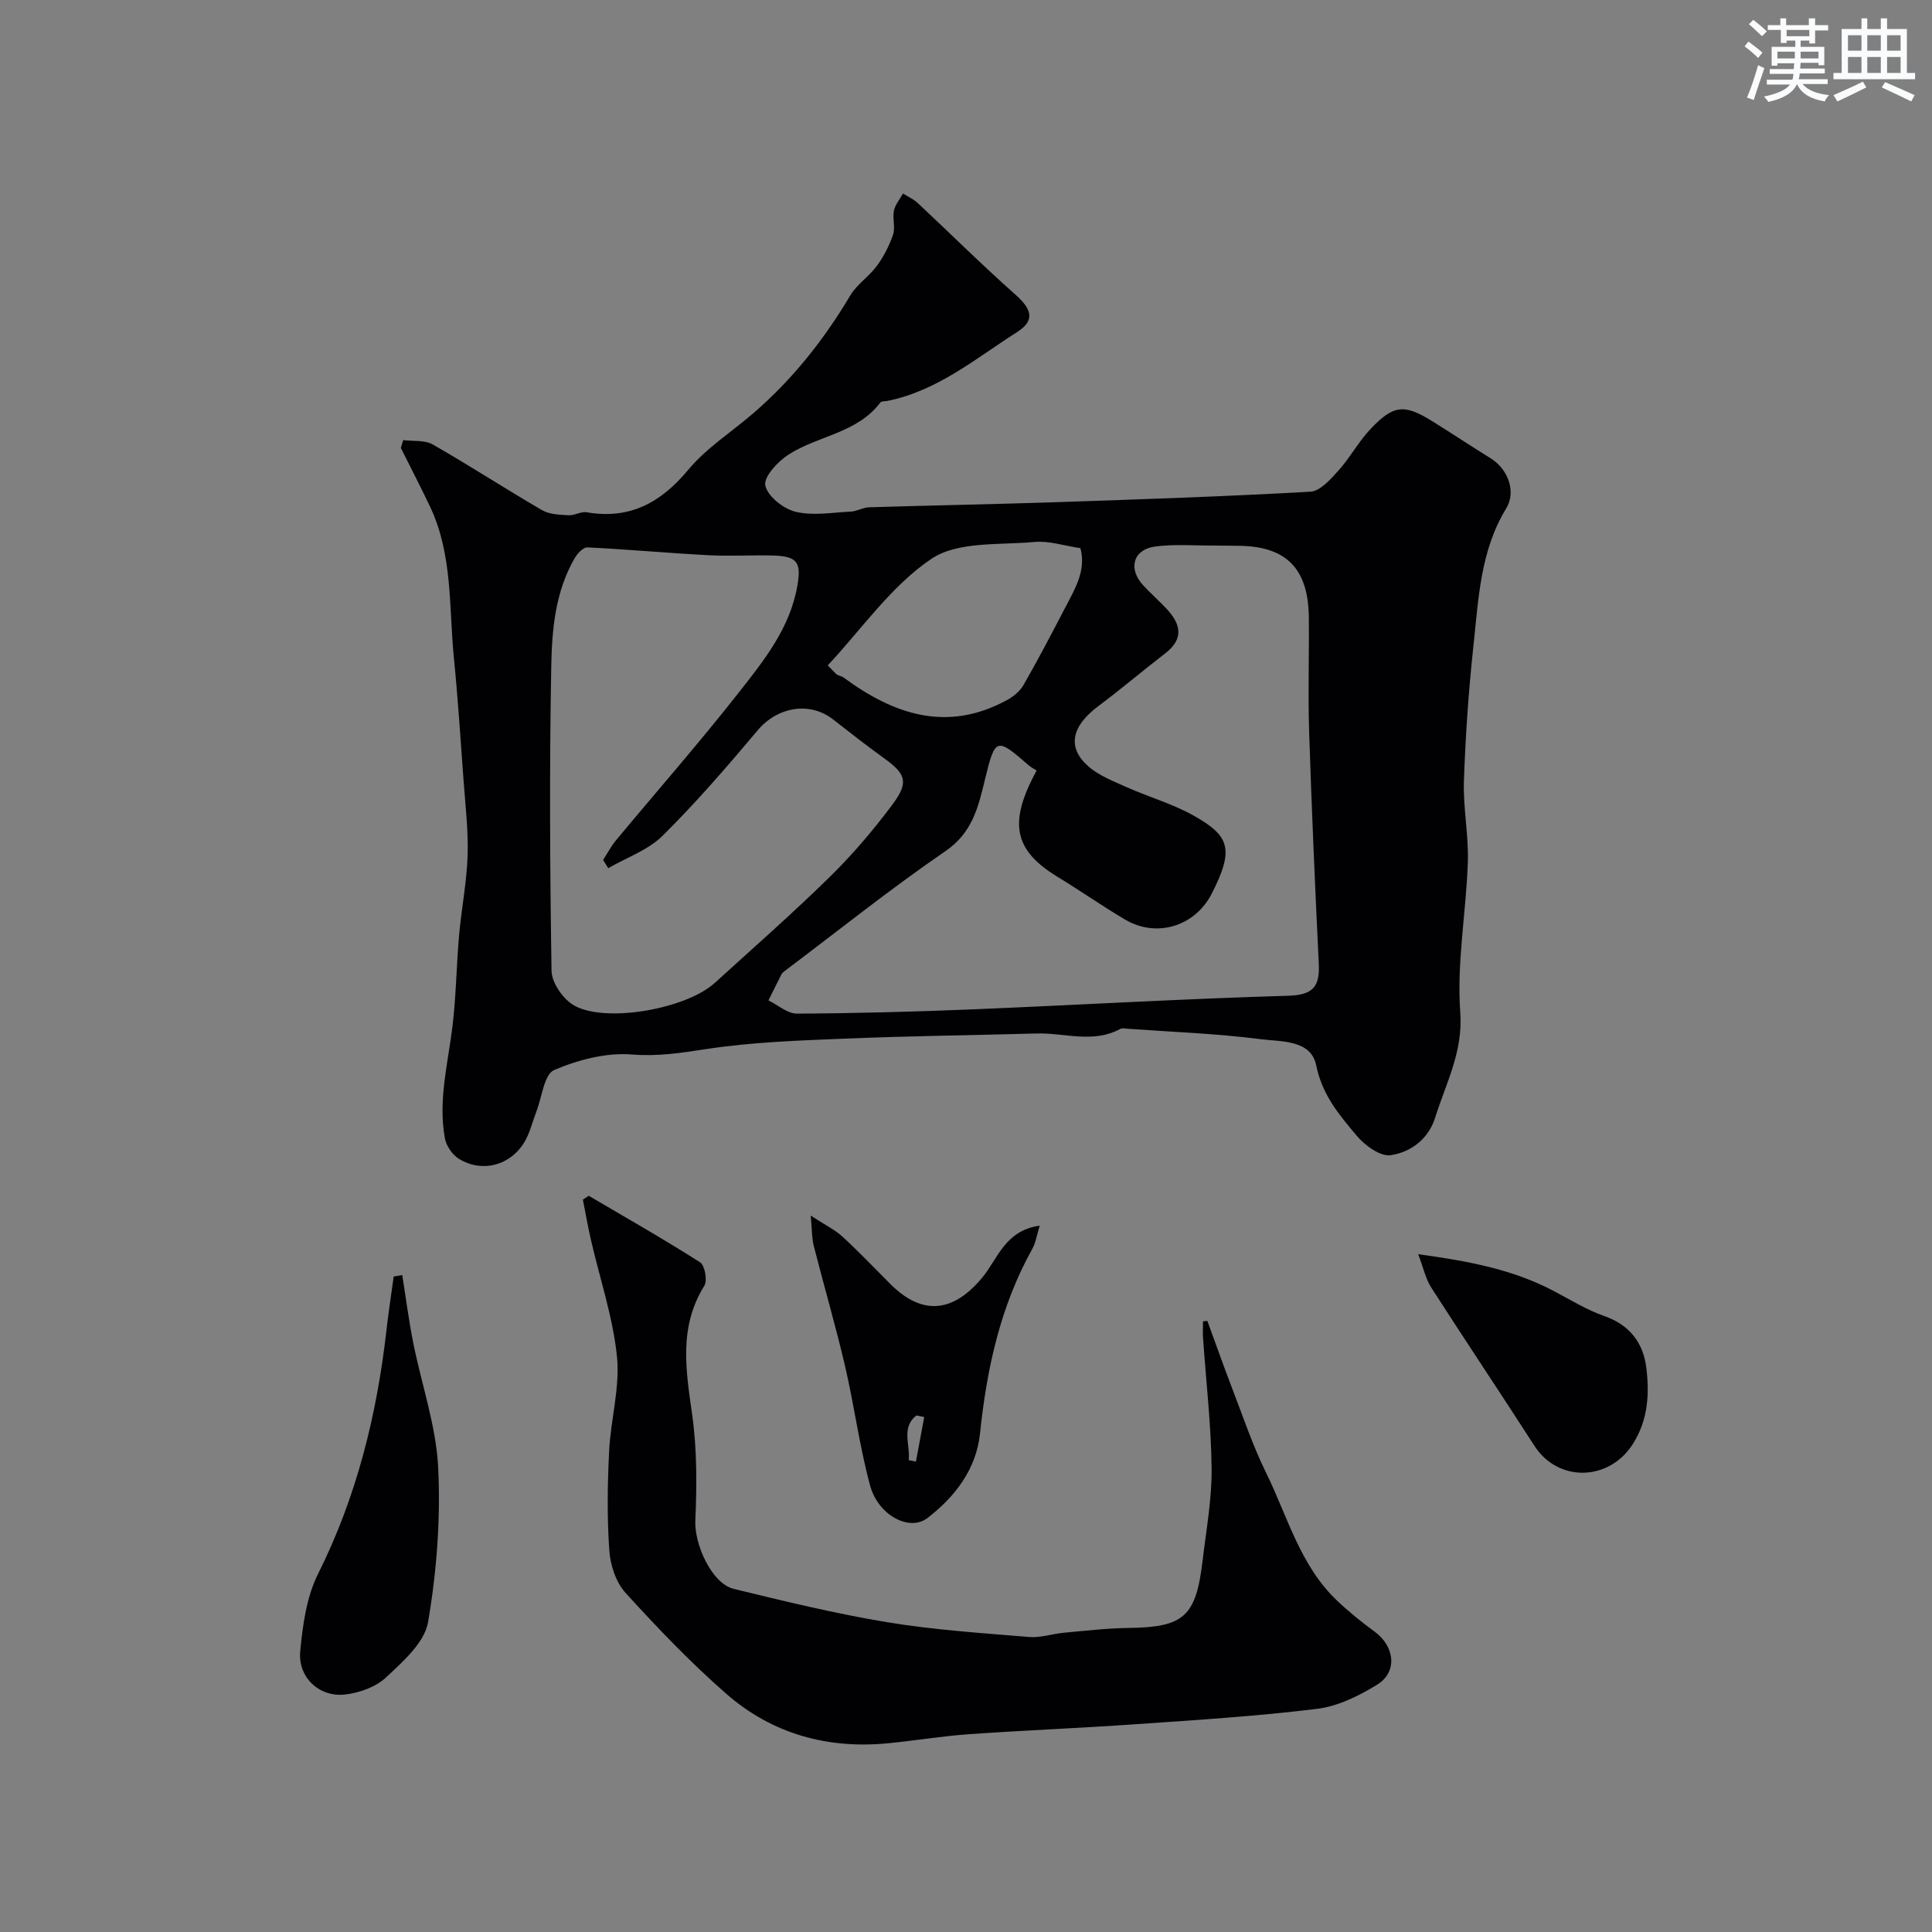
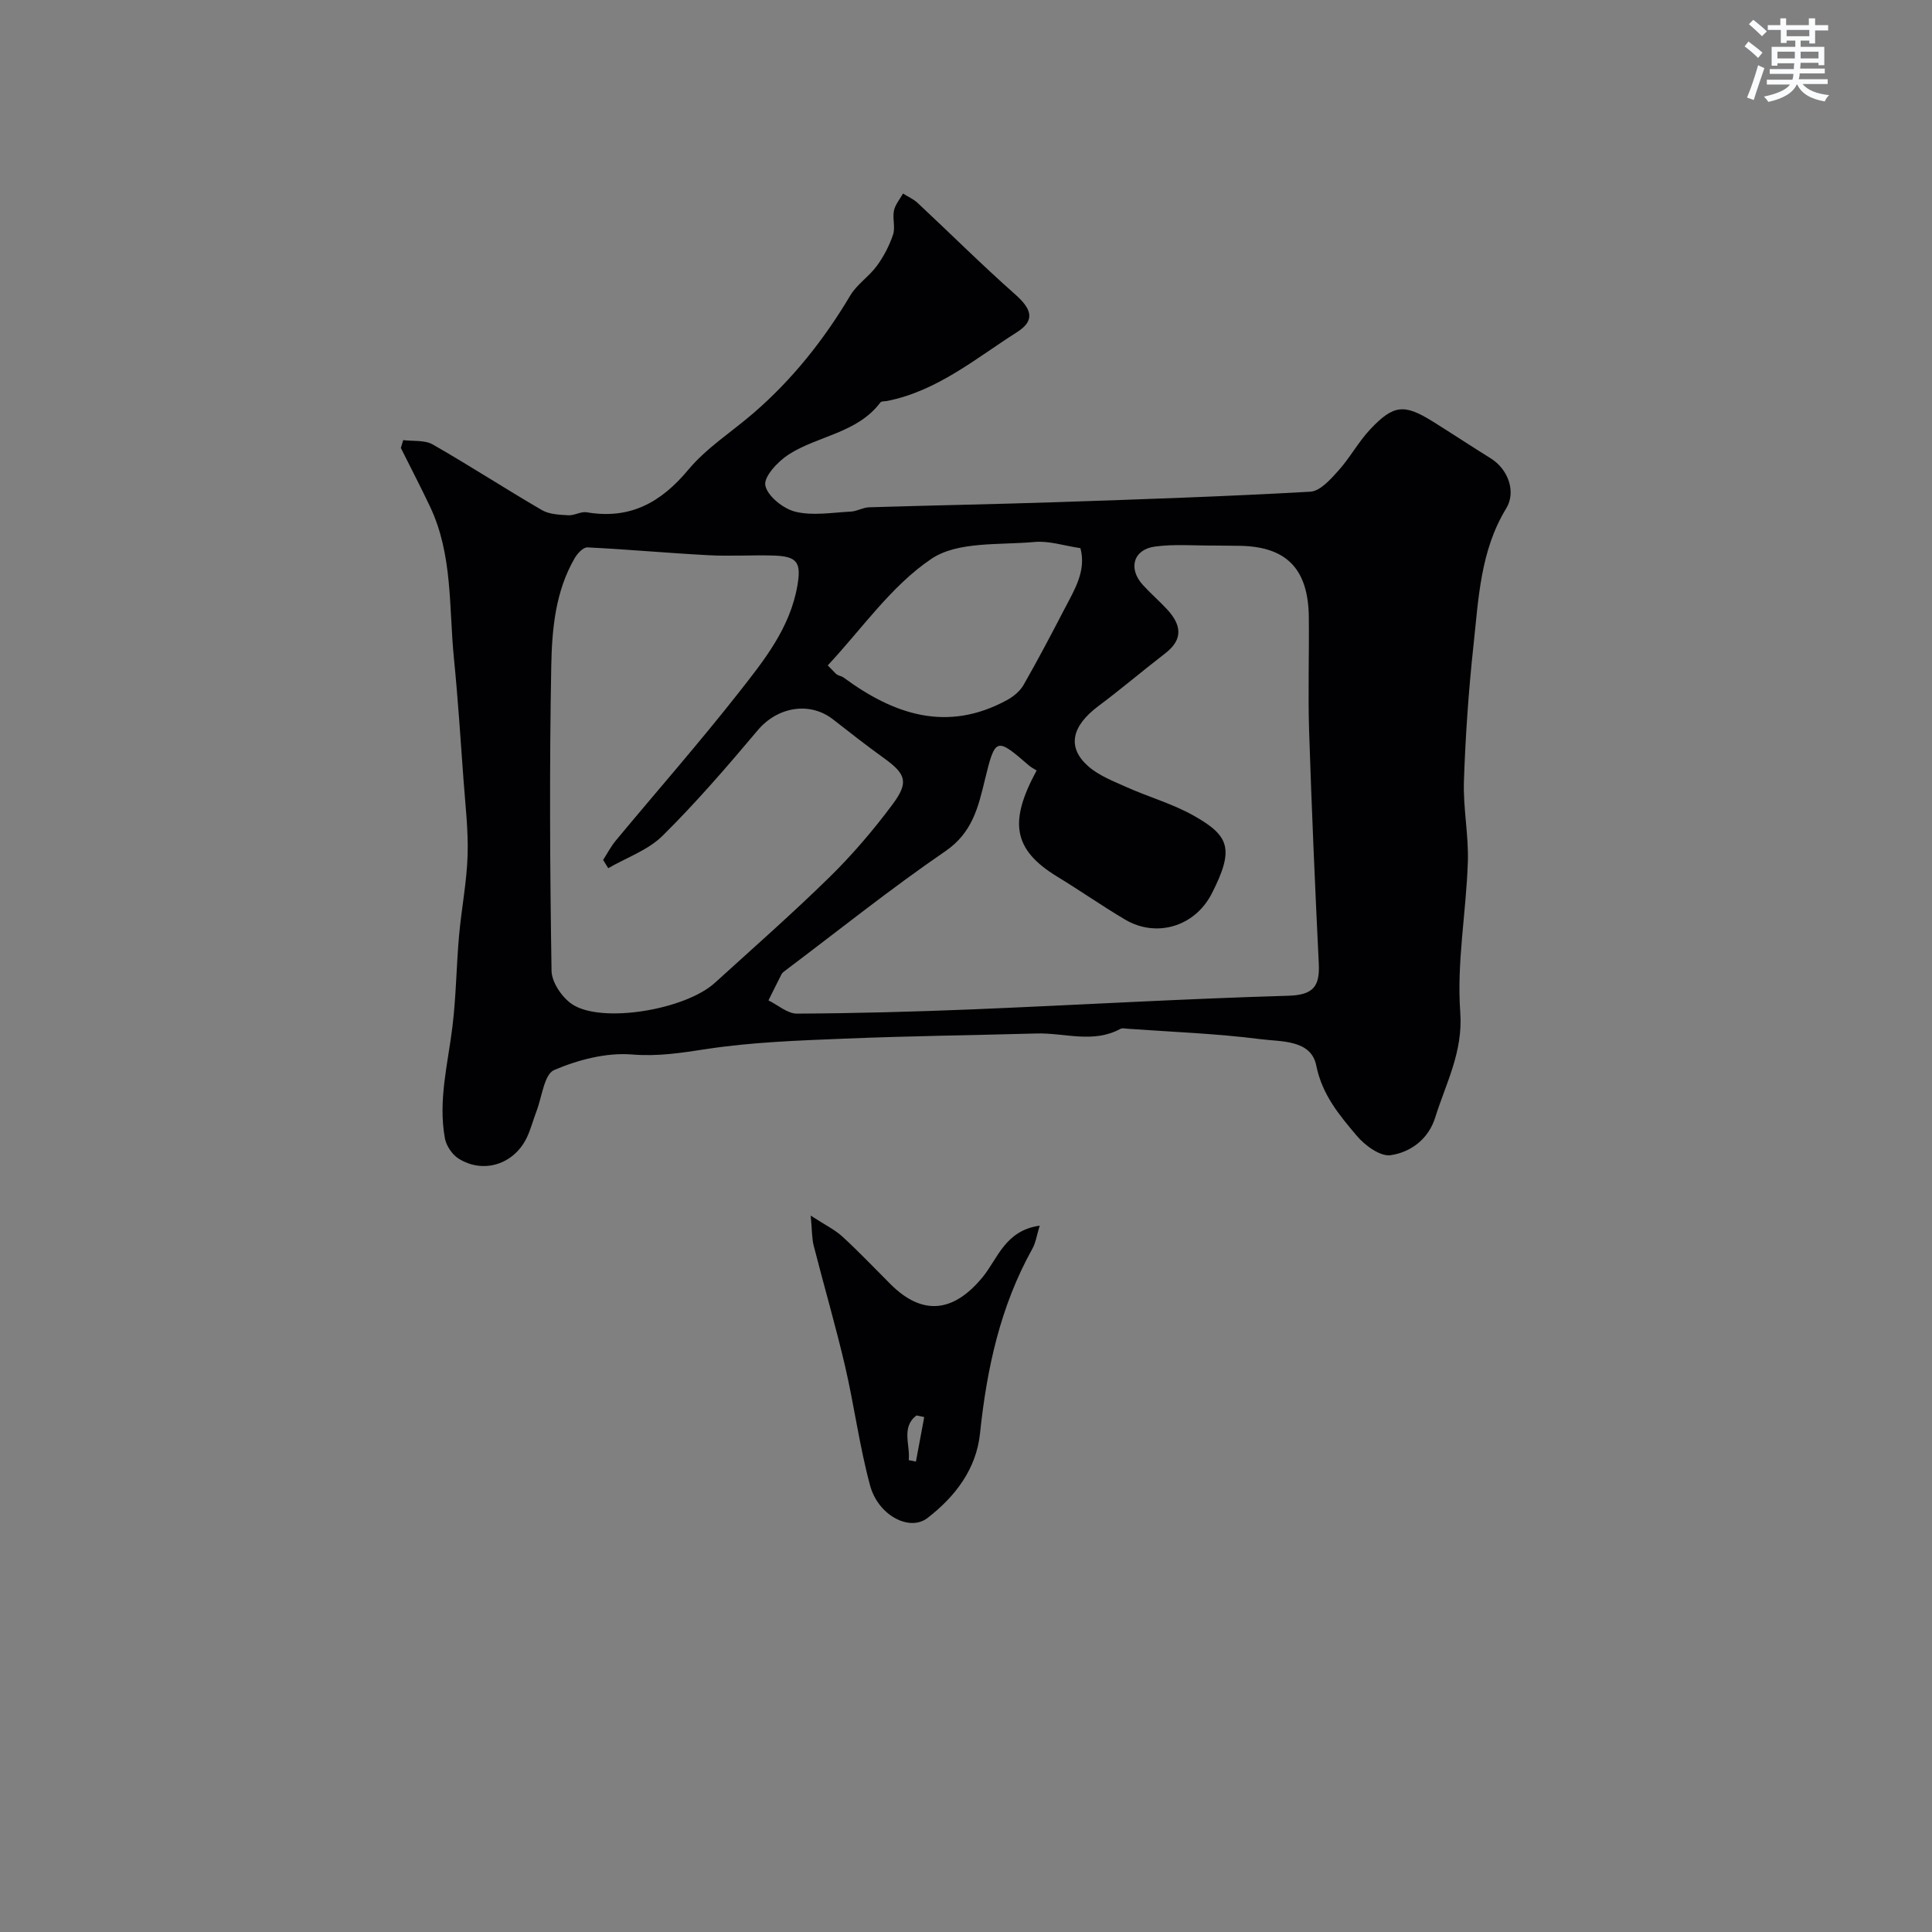
<svg xmlns="http://www.w3.org/2000/svg" enable-background="new 0 0 400 400" viewBox="0 0 400 400">
  <rect x="0" y="0" width="400" height="400" fill="#808080" stroke="none" />
  <g fill="#010103">
    <path d="m83.48 91.12c2.06.27 4.45-.05 6.11.9 7.63 4.36 15.01 9.17 22.61 13.59 1.52.89 3.61.96 5.46 1.07 1.25.08 2.61-.82 3.8-.62 8.94 1.54 15.37-1.99 21.05-8.81 3.73-4.48 8.88-7.76 13.37-11.62 8.13-6.99 14.69-15.26 20.17-24.47 1.37-2.3 3.88-3.91 5.49-6.11 1.43-1.95 2.59-4.19 3.36-6.48.5-1.5-.15-3.35.18-4.95.26-1.26 1.22-2.37 1.88-3.55 1.01.64 2.16 1.14 3.02 1.94 6.75 6.3 13.29 12.82 20.2 18.94 3.45 3.05 4.19 5.39.39 7.81-8.56 5.45-16.5 12.18-26.87 14.25-.49.1-1.2.02-1.42.31-4.79 6.36-12.86 6.86-18.97 10.76-2.23 1.43-5.21 4.61-4.86 6.41.43 2.22 3.73 4.85 6.24 5.46 3.61.88 7.63.16 11.47-.03 1.26-.06 2.5-.85 3.76-.89 12.93-.4 25.86-.63 38.79-1.06 17.53-.59 35.07-1.18 52.58-2.17 2.03-.11 4.18-2.55 5.8-4.35 2.4-2.66 4.13-5.93 6.58-8.54 4.85-5.16 7.07-5.32 12.97-1.64 4.02 2.51 7.97 5.12 11.99 7.62 3.58 2.22 5.34 6.89 3.21 10.38-5.35 8.75-5.72 18.64-6.77 28.33-1.01 9.33-1.66 18.71-1.98 28.09-.19 5.58 1 11.21.81 16.79-.34 10.38-2.32 20.81-1.57 31.08.6 8.24-2.96 14.68-5.18 21.79-1.4 4.5-5.07 7.2-9.22 7.82-2.14.32-5.32-2-7-3.99-3.62-4.29-7.19-8.49-8.42-14.6-1.08-5.35-7.29-4.89-11.52-5.43-9.13-1.17-18.36-1.5-27.55-2.16-.5-.04-1.1-.18-1.48.03-5.64 3.07-11.56.79-17.34.95-13.26.37-26.53.52-39.79 1.07-9.56.39-19.19.72-28.62 2.16-5.17.79-9.99 1.56-15.35 1.12-5.31-.43-11.15 1.09-16.13 3.22-2.06.88-2.52 5.57-3.66 8.54-.7 1.81-1.17 3.72-2 5.45-2.66 5.55-9.02 7.58-14.15 4.33-1.32-.84-2.53-2.65-2.81-4.19-1.43-7.82.63-15.46 1.57-23.17.75-6.21.81-12.51 1.36-18.75.49-5.54 1.59-11.06 1.77-16.6.17-5.25-.47-10.52-.85-15.78-.61-8.37-1.15-16.74-1.98-25.09-1.05-10.54-.22-21.4-4.93-31.36-1.94-4.1-4.04-8.12-6.06-12.18.15-.53.32-1.08.49-1.62zm131.14 68.4c-.54-.35-1.14-.64-1.62-1.06-6.72-5.83-6.95-5.81-9.07 2.91-1.39 5.73-2.59 11.02-8.2 14.86-11.38 7.8-22.18 16.46-33.22 24.77-.26.2-.56.42-.7.7-.92 1.8-1.81 3.61-2.71 5.42 1.97.96 3.94 2.75 5.9 2.74 12.1-.06 24.21-.39 36.3-.88 21.8-.9 43.59-2.19 65.4-2.82 5.25-.15 6.57-1.97 6.34-6.67-.78-16.02-1.48-32.05-2-48.09-.25-7.85.02-15.71-.06-23.56-.1-10.23-4.75-14.83-14.8-14.84-1.67 0-3.33-.06-5-.05-4.02.02-8.1-.33-12.06.21-4.5.61-5.59 4.57-2.5 7.95 1.57 1.72 3.34 3.26 4.93 4.96 2.93 3.13 3.61 6.18-.29 9.19-4.67 3.6-9.16 7.42-13.88 10.95-5.5 4.12-6.52 8.49-2.1 12.41 2.22 1.97 5.24 3.12 8.02 4.37 4.59 2.05 9.53 3.44 13.88 5.9 7.33 4.15 8.43 6.84 3.72 16.08-3.56 6.98-11.58 9.2-17.96 5.42-4.77-2.82-9.31-6.01-14.05-8.89-9.33-5.69-9.93-11.51-4.27-21.98zm-88.69 20.23c-.35-.57-.71-1.14-1.06-1.71.87-1.35 1.62-2.8 2.64-4.03 8.5-10.23 17.28-20.23 25.49-30.68 5.2-6.62 10.57-13.3 12.09-22.08.82-4.74.04-6.08-4.93-6.23-4.49-.13-9 .17-13.49-.07-8.35-.44-16.69-1.21-25.04-1.62-.84-.04-2.03 1.19-2.58 2.12-4.1 6.97-4.78 14.89-4.92 22.6-.39 20.98-.27 41.97.06 62.95.04 2.38 2.18 5.53 4.27 6.92 6.1 4.05 23.4 1.16 29.55-4.44 7.96-7.24 16.06-14.35 23.74-21.88 4.73-4.64 9.08-9.74 13.04-15.06 3.44-4.61 2.75-6.31-1.77-9.57-3.58-2.58-7.06-5.3-10.54-8.02-4.86-3.8-11.54-2.58-15.59 2.23-6.31 7.5-12.73 14.94-19.68 21.83-3.02 3-7.48 4.54-11.28 6.74zm45.45-41.99c1.46 1.47 1.65 1.76 1.93 1.92.42.24.96.31 1.34.59 10.43 7.69 21.42 11.42 33.81 4.69 1.33-.72 2.7-1.84 3.44-3.12 2.97-5.18 5.74-10.47 8.5-15.77 2.07-3.98 4.55-7.91 3.29-12.58-3.39-.5-6.51-1.56-9.51-1.28-7.26.67-15.91-.18-21.36 3.5-8.32 5.61-14.4 14.52-21.44 22.05z" />
-     <path d="m249.97 273.48c1.71 4.66 3.36 9.35 5.14 13.98 2.26 5.86 4.26 11.86 7.03 17.48 4.44 9.04 7.03 19.18 14.66 26.43 2.44 2.32 5.09 4.46 7.81 6.45 4.16 3.05 4.79 8.32.53 10.96-3.78 2.34-8.15 4.49-12.48 5.02-12.39 1.53-24.88 2.3-37.35 3.17-11.52.81-23.07 1.26-34.59 2.07-5.55.39-11.07 1.3-16.61 1.86-12.69 1.29-24.23-1.88-33.8-10.27-7.38-6.46-14.21-13.6-20.81-20.86-1.98-2.18-3.14-5.73-3.35-8.75-.48-6.82-.38-13.71-.04-20.55.32-6.54 2.27-13.16 1.63-19.56-.82-8.16-3.54-16.13-5.39-24.19-.64-2.77-1.12-5.57-1.67-8.35.4-.27.8-.53 1.21-.8 7.72 4.54 15.51 8.97 23.06 13.78.98.63 1.55 3.77.87 4.86-5.34 8.58-3.81 17.5-2.51 26.73 1.01 7.2.97 14.62.65 21.92-.21 4.84 3.36 12.98 7.96 14.1 10.56 2.58 21.16 5.15 31.87 6.92 9.67 1.59 19.5 2.23 29.28 3.04 2.39.2 4.84-.67 7.28-.89 4.42-.4 8.85-.92 13.28-.98 11.44-.14 13.98-2.3 15.35-13.9.75-6.35 1.93-12.72 1.87-19.08-.09-9.02-1.15-18.03-1.77-27.04-.08-1.15-.01-2.31-.01-3.46.3-.03.6-.06.9-.09z" />
    <path d="m167.85 251.68c2.98 1.94 5.01 2.91 6.59 4.37 3.43 3.14 6.63 6.53 9.93 9.82 6.67 6.66 13.08 5.83 19.07-1.45 3.12-3.79 4.64-9.66 11.82-10.66-.62 2-.82 3.53-1.52 4.78-6.64 11.91-9.44 24.83-10.84 38.25-.77 7.37-5.15 13.09-10.88 17.5-3.71 2.86-10.2-.53-11.88-6.74-2.2-8.13-3.28-16.55-5.19-24.76-1.95-8.34-4.36-16.57-6.48-24.88-.39-1.5-.33-3.12-.62-6.23zm20.29 50.62c.5.1 1 .21 1.49.31.57-3.07 1.15-6.14 1.72-9.22-.54-.11-1.07-.22-1.61-.34-3.22 2.48-1.25 6.12-1.6 9.25z" />
-     <path d="m83.28 263.99c.75 4.7 1.36 9.43 2.29 14.09 1.71 8.59 4.72 17.1 5.15 25.74.52 10.64-.3 21.51-2.09 32.01-.72 4.23-5.18 8.16-8.68 11.44-2.14 2.01-5.61 3.26-8.61 3.57-5.32.55-9.7-3.62-9.18-9 .52-5.42 1.3-11.21 3.69-15.98 8-16 12.18-32.93 14.17-50.54.42-3.69.99-7.35 1.49-11.03.59-.11 1.18-.2 1.77-.3z" />
-     <path d="m293.62 259.67c10.34 1.41 19.55 3.13 28.05 7.61 3.45 1.82 6.82 3.91 10.47 5.19 5.28 1.84 8.08 5.57 8.71 10.7.66 5.39.4 10.71-2.74 15.72-4.88 7.78-15.49 8.12-20.43.44-7.06-10.97-14.33-21.81-21.38-32.79-1.11-1.72-1.54-3.87-2.68-6.87z" />
  </g>
  <path d="m361.2 9.6.8-1c.9.7 1.9 1.4 2.9 2.3l-.9 1.1c-1-1-2-1.8-2.8-2.4zm.5 10.6c.9-2.1 1.6-4.3 2.3-6.7.4.2.8.4 1.3.6-.7 2.1-1.5 4.3-2.2 6.6zm.4-15.2.9-.9c1 .8 2 1.6 2.8 2.4l-1 1c-.9-.9-1.8-1.7-2.7-2.5zm12.5-1.2h1.2v1.4h2.7v1.1h-2.7v2.7h-1.2v-.6h-1.8v1.3h4.9v3.8h-1.2v-.5h-3.7c0 .4-.1.9-.1 1.2h5.1v1h-5.2c0 .5-.1.9-.2 1.2h6v1h-5.2c1.1 1.3 2.9 2 5.5 2.3-.4.4-.7.8-.9 1.3-2.9-.5-4.8-1.6-5.7-3.5h-.1c-.8 1.7-2.7 2.9-5.9 3.6-.2-.4-.6-.8-.9-1.1 2.8-.6 4.6-1.4 5.4-2.5h-4.8v-1h5.3c.1-.3.2-.7.2-1.2h-4.9v-1h5c0-.4 0-.8.1-1.2h-3.5v.5h-1.2v-3.9h4.9v-1.3h-1.8v.5h-1.2v-2.7h-2.7v-1h2.6v-1.4h1.2v1.4h4.7v-1.4zm-6.6 8.3h3.6c0-.4 0-.9 0-1.4h-3.6zm1.9-4.6h4.7v-1.3h-4.7zm6.6 3.2h-3.7v1.4h3.7z" fill="#fafbfc" />
-   <path d="m385.3 3.8h1.3v2.2h2.8v-2.2h1.3v2.2h4.1v9.1h1.7v1.3h-16.9v-1.3h1.7v-9.1h4.1v-2.2zm.4 13.1.7 1.2c-1.8.9-3.8 1.9-6 2.9-.2-.4-.5-.8-.8-1.3 2.3-1 4.3-1.9 6.1-2.8zm-3.1-6.4h2.8v-3.2h-2.8zm0 4.6h2.8v-3.3h-2.8zm4-4.6h2.8v-3.2h-2.8zm0 4.6h2.8v-3.3h-2.8zm3.7 1.9c2.1.9 4.1 1.8 6.1 2.7l-.7 1.3c-2.2-1.1-4.2-2-6.1-2.9zm3.2-9.7h-2.8v3.2h2.8zm-2.8 7.8h2.8v-3.3h-2.8z" fill="#fafbfc" />
</svg>